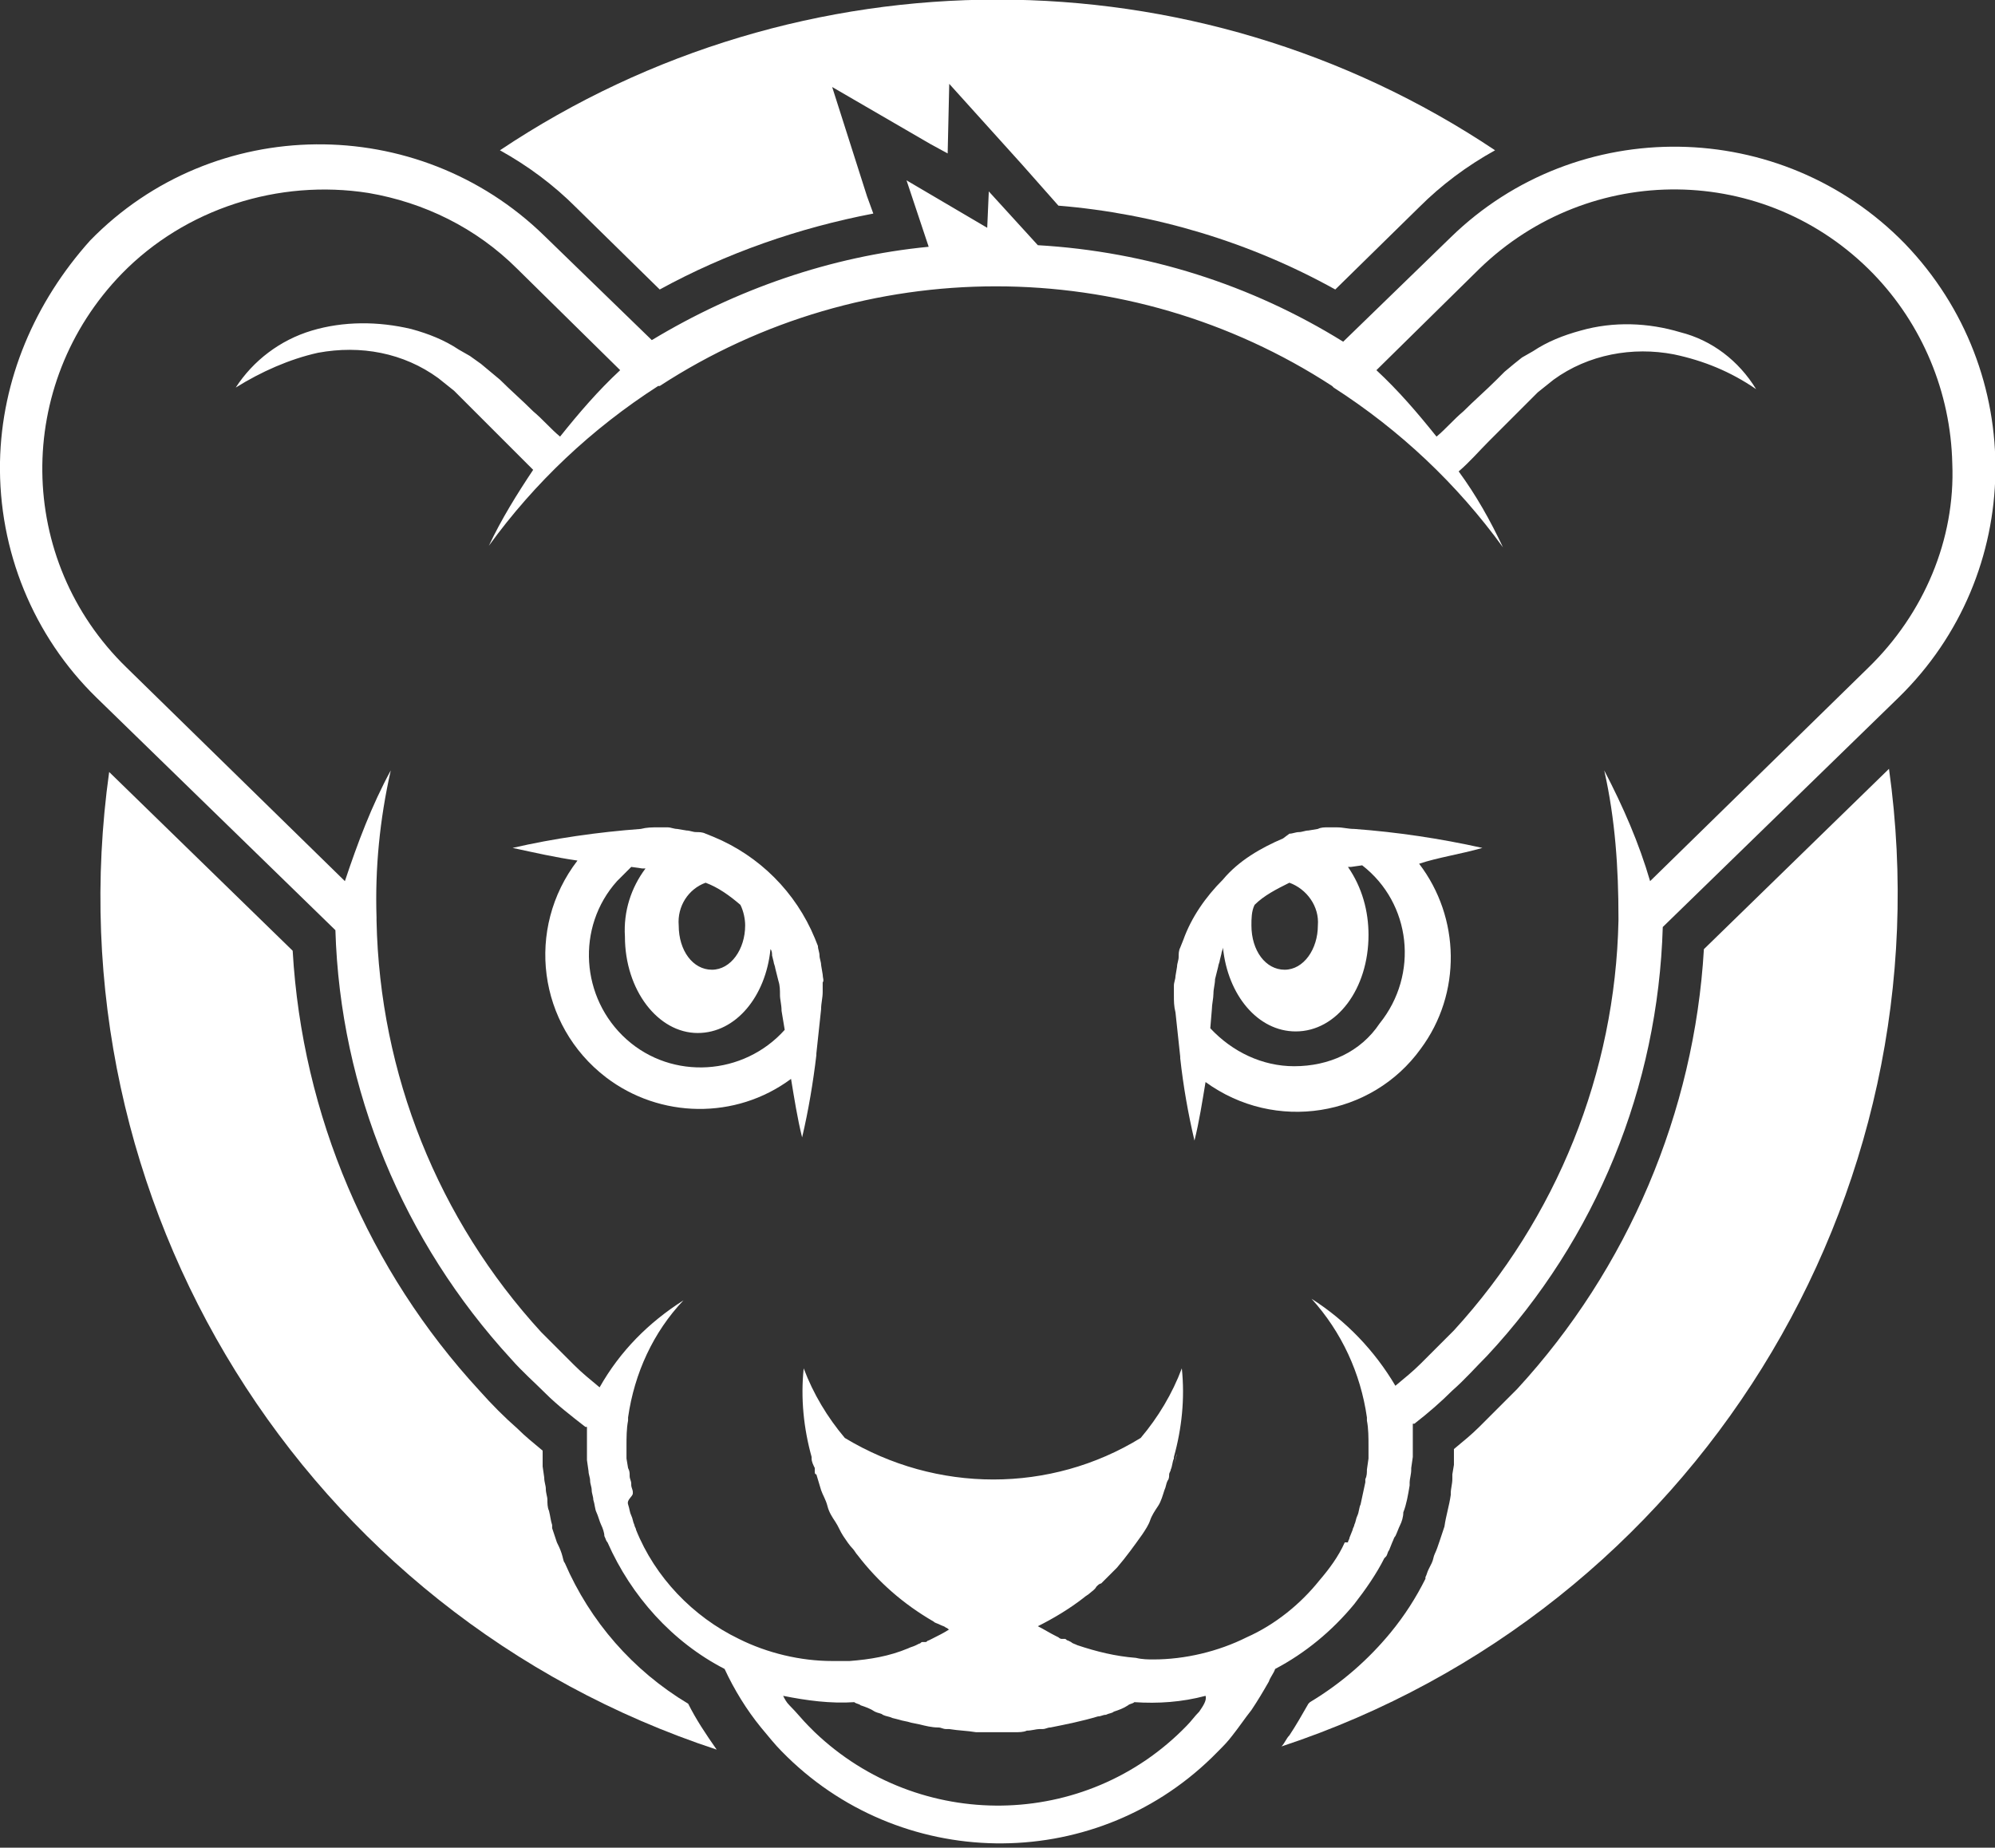
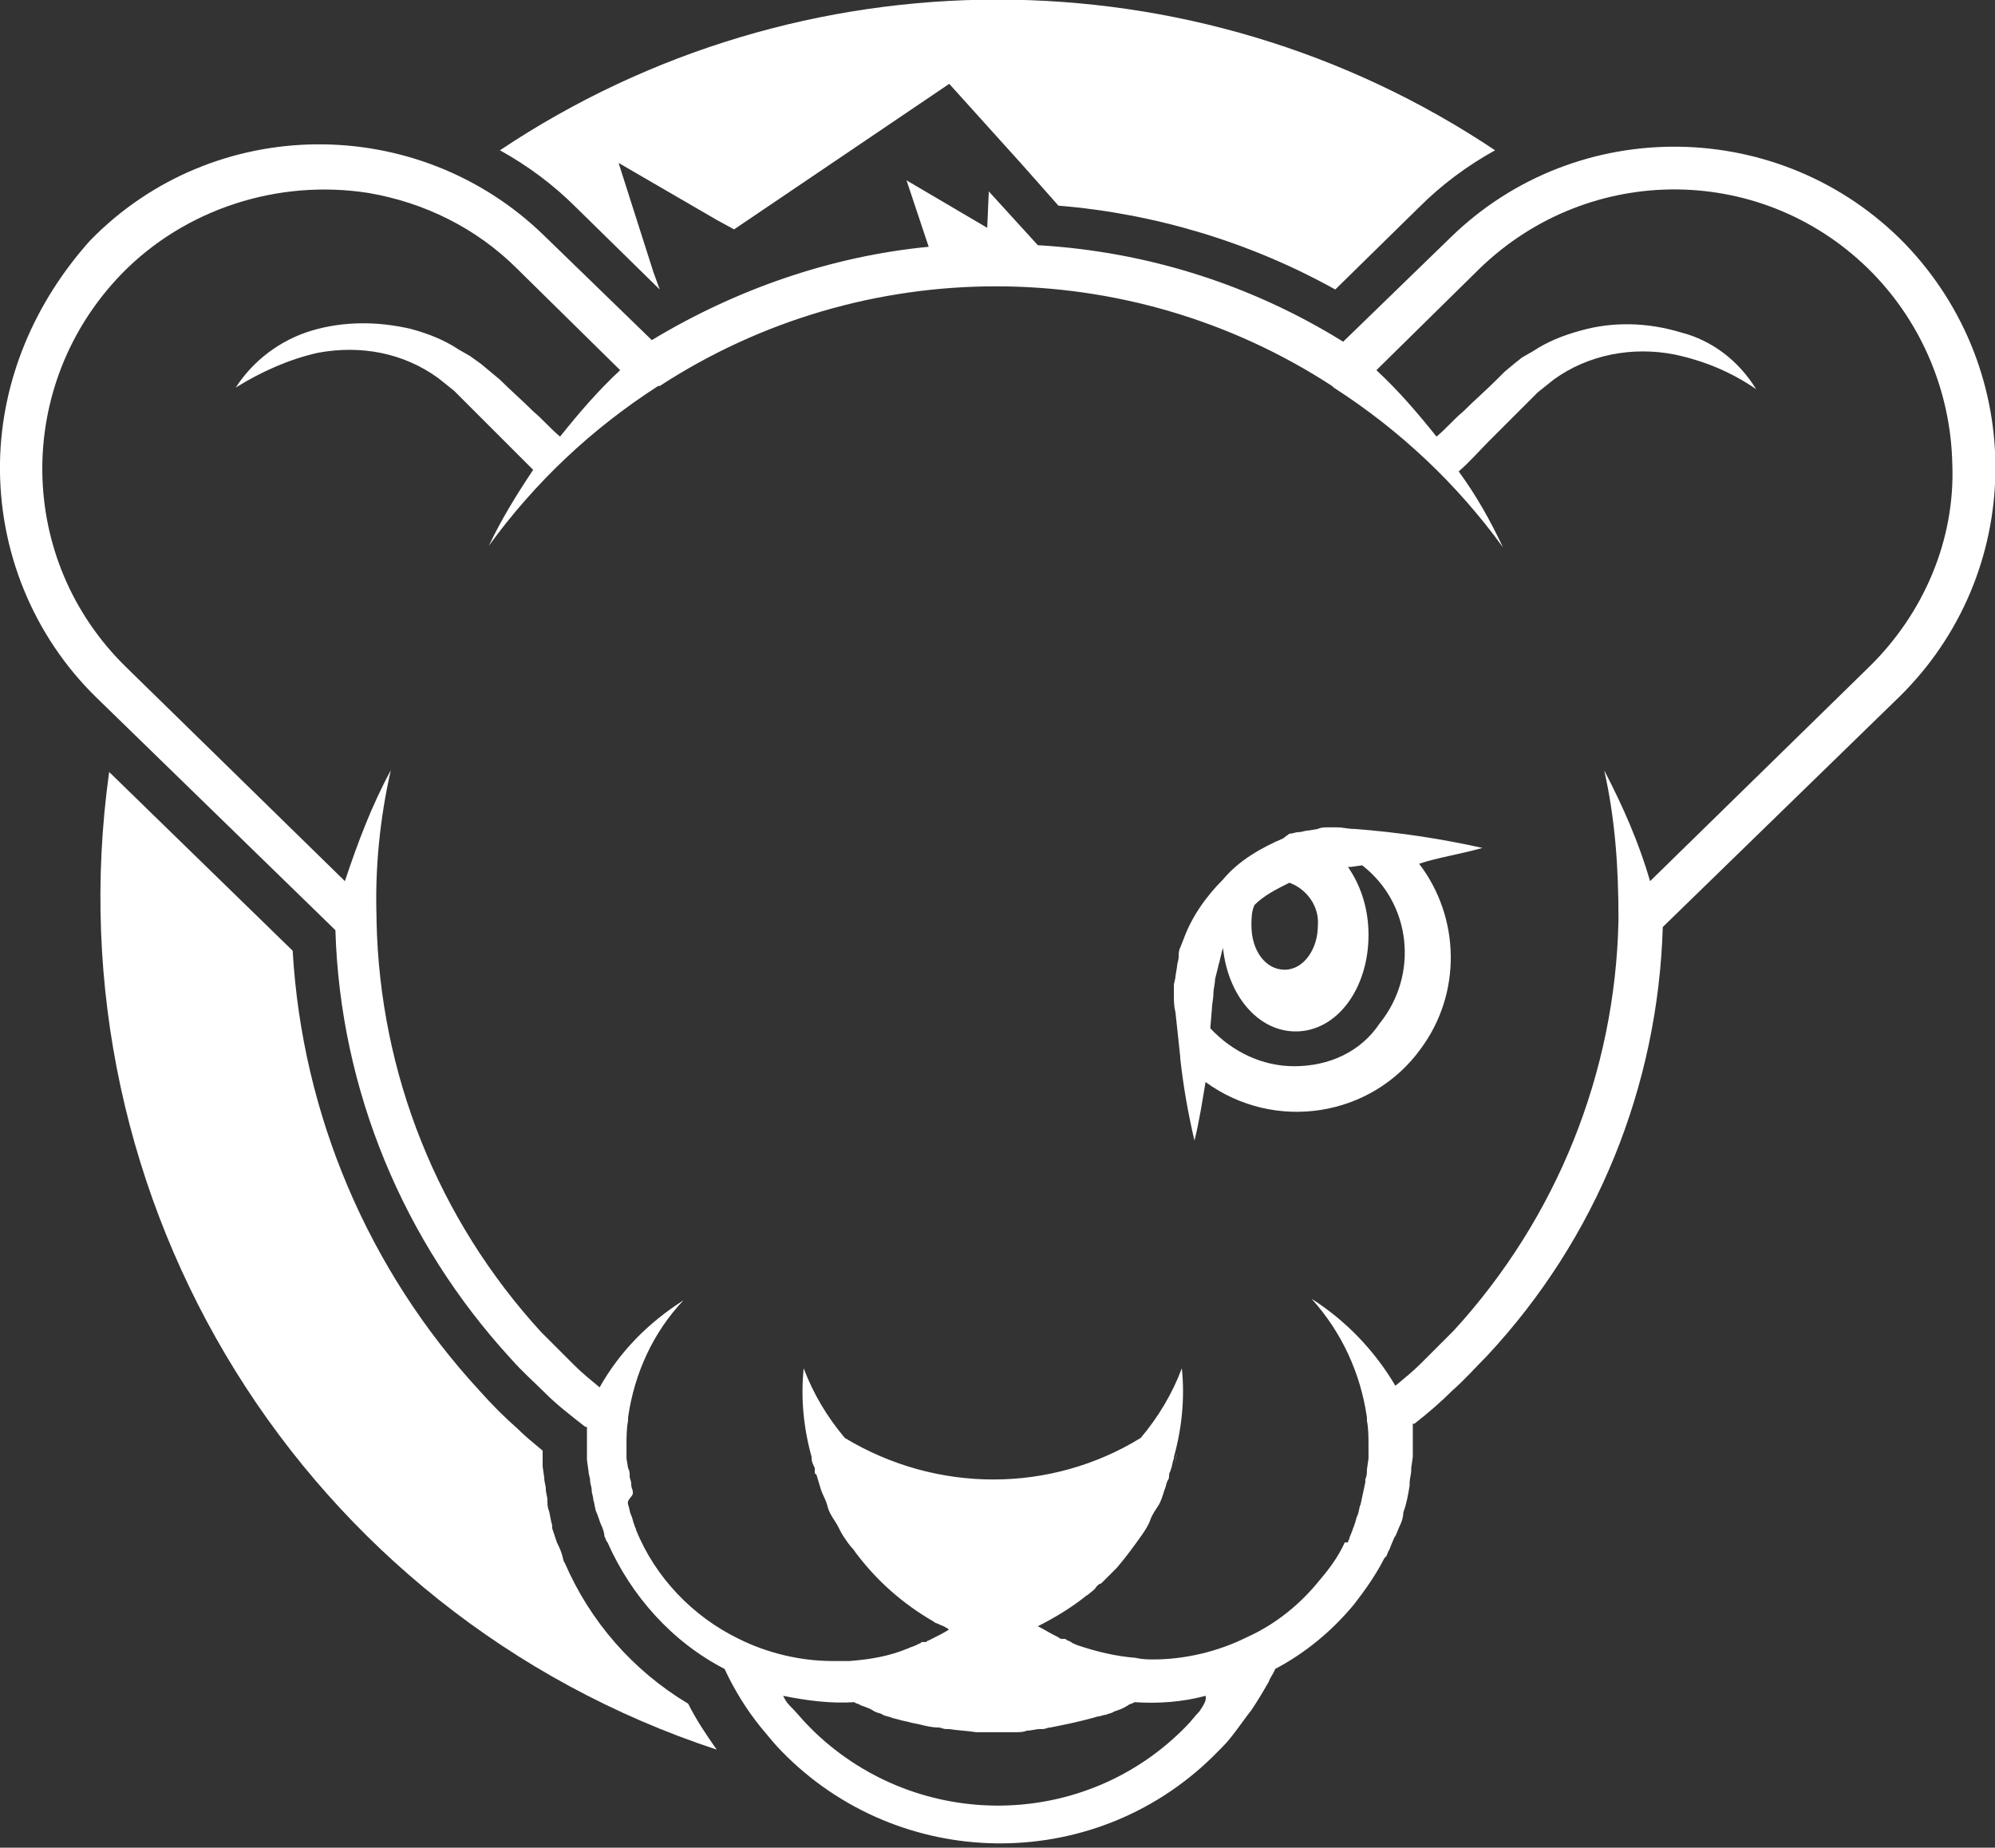
<svg xmlns="http://www.w3.org/2000/svg" version="1.1" id="lcc-footer-logo" x="0px" y="0px" viewBox="0 0 126.1 116.8" style="enable-background:new 0 0 126.1 116.8;" xml:space="preserve">
  <rect x="0" y="0" width="126.1" height="116.8" fill="#333333" stroke="none" />
  <style type="text/css">
	.st0{fill:#FFFFFF;}
</style>
-   <path id="Path_196" class="st0" d="M36.4,13.1l5.3,5.2c4.2-2.3,8.8-3.9,13.5-4.8l-0.4-1.1l-2.2-6.9l6.2,3.6l1.1,0.6L60,5.3l4.6,5.1  l2.3,2.6c6.1,0.5,12.1,2.3,17.5,5.3l5.3-5.2c1.4-1.4,3-2.6,4.8-3.6c-19-12.7-43.9-12.7-62.9,0C33.4,10.5,35,11.7,36.4,13.1" />
-   <path id="Path_197" class="st0" d="M107.7,60c-0.6,10.3-4.8,20.2-11.8,27.8c-0.8,0.8-1.6,1.6-2.4,2.4c-0.5,0.5-1,0.9-1.6,1.4  c0,0.4,0,0.7,0,1v0l-0.1,0.6v0.1l0,0.2c0,0.3-0.1,0.6-0.1,0.9l0,0.1l0,0l0,0c-0.1,0.7-0.3,1.3-0.4,2c-0.1,0.3-0.2,0.6-0.3,0.9  c-0.1,0.3-0.2,0.6-0.3,0.8c-0.1,0.2-0.1,0.4-0.2,0.6l-0.2,0.4l0,0l0,0c-0.1,0.2-0.1,0.3-0.2,0.5l0,0.1l0,0l0,0  c-0.6,1.2-1.3,2.3-2.2,3.4c-1.4,1.7-3.1,3.2-5.1,4.4l-0.1,0.1c-0.4,0.7-0.8,1.4-1.2,2c-0.2,0.2-0.3,0.5-0.5,0.7  c26-8.6,42.2-34.6,38.4-61.8L107.7,60z" />
+   <path id="Path_196" class="st0" d="M36.4,13.1l5.3,5.2l-0.4-1.1l-2.2-6.9l6.2,3.6l1.1,0.6L60,5.3l4.6,5.1  l2.3,2.6c6.1,0.5,12.1,2.3,17.5,5.3l5.3-5.2c1.4-1.4,3-2.6,4.8-3.6c-19-12.7-43.9-12.7-62.9,0C33.4,10.5,35,11.7,36.4,13.1" />
  <path id="Path_198" class="st0" d="M43.5,107.7c-3.5-2.1-6.2-5.2-7.8-8.9c-0.1-0.1-0.1-0.3-0.2-0.6s-0.2-0.5-0.3-0.7  c-0.1-0.3-0.2-0.6-0.3-0.9l0-0.1v0v0l0-0.1c-0.1-0.3-0.1-0.5-0.2-0.9c-0.1-0.2-0.1-0.5-0.1-0.7c0-0.2-0.1-0.4-0.1-0.7l0,0  c0-0.2-0.1-0.4-0.1-0.7v0v0l-0.1-0.7v0v0c0-0.3,0-0.7,0-1c-0.6-0.5-1.1-0.9-1.6-1.4c-0.8-0.7-1.6-1.5-2.4-2.4  c-7-7.6-11.2-17.4-11.8-27.8L6.9,48.8c-3.8,27.2,12.3,53.2,38.4,61.8C44.6,109.6,44,108.7,43.5,107.7" />
  <path id="Path_199" class="st0" d="M54.6,98C54.6,98.1,54.7,98.1,54.6,98c0.1,0.1,0.1,0.1,0.1,0.2c0.1,0.1,0.1,0.2,0.2,0.3  c0.1,0.1,0.2,0.3,0.3,0.4c0.2,0.2,0.4,0.5,0.6,0.7c0.1,0.1,0.2,0.2,0.4,0.4s0.2,0.2,0.4,0.3c0.3,0.3,0.6,0.5,0.9,0.8  c0.1,0.1,0.3,0.2,0.4,0.3s0.3,0.2,0.4,0.3c0.2,0.1,0.3,0.2,0.5,0.3c0.1,0.1,0.3,0.2,0.4,0.2c0,0,0.1,0.1,0.1,0.1  C57.6,101.2,55.9,99.8,54.6,98 M54.3,97.6c0.1,0.1,0.2,0.3,0.3,0.4h0C54.5,97.9,54.4,97.8,54.3,97.6 M51.7,91.6  C51.7,91.6,51.7,91.6,51.7,91.6c0,0.1,0,0.1,0,0.1v0c0,0,0,0,0,0c0,0,0,0,0,0v0C51.7,91.7,51.7,91.6,51.7,91.6 M51.7,91.8  C51.7,91.8,51.7,91.8,51.7,91.8L51.7,91.8L51.7,91.8z M74.4,91.8C74.4,91.8,74.4,91.8,74.4,91.8c0,0.1,0,0.1,0,0.1  c-0.1,0.3-0.1,0.5-0.2,0.7c0.1-0.2,0.1-0.5,0.2-0.7C74.4,91.9,74.4,91.8,74.4,91.8C74.4,91.8,74.4,91.8,74.4,91.8 M70.8,98.9  c0.6-0.7,1.1-1.4,1.6-2.1C71.9,97.5,71.4,98.2,70.8,98.9 M54.6,98.1C54.6,98.1,54.7,98.1,54.6,98.1c0.1,0.1,0.1,0.1,0.1,0.2  c0.1,0.1,0.1,0.2,0.2,0.3c0.1,0.1,0.2,0.3,0.3,0.4c0.2,0.2,0.4,0.5,0.6,0.7c0.1,0.1,0.2,0.2,0.4,0.4s0.2,0.2,0.4,0.3  c0.3,0.3,0.6,0.5,0.9,0.8c0.1,0.1,0.3,0.2,0.4,0.3s0.3,0.2,0.4,0.3c0.2,0.1,0.3,0.2,0.5,0.3c0.1,0.1,0.3,0.2,0.4,0.2  c0,0,0.1,0.1,0.1,0.1C57.6,101.2,55.9,99.8,54.6,98.1 M54.3,97.6c0.1,0.1,0.2,0.3,0.3,0.4h0C54.5,97.9,54.4,97.8,54.3,97.6   M51.7,91.9c0,0,0-0.1,0-0.1c0,0,0,0,0,0c0,0,0,0,0,0v0c0-0.1,0-0.1,0-0.2c0,0,0,0,0,0.1c0,0,0,0.1,0,0.1v0c0,0,0,0,0,0l0,0l0,0v0  C51.7,91.8,51.7,91.9,51.7,91.9c0,0.2,0.1,0.3,0.1,0.5c0,0,0,0.1,0,0.1C51.8,92.3,51.8,92.1,51.7,91.9" />
  <path id="Path_200" class="st0" d="M51.9,92.7c0-0.1-0.1-0.2-0.1-0.3c-0.1-0.2-0.1-0.3-0.1-0.5c0,0,0-0.1,0-0.1v0l0,0l0,0  c0,0,0,0,0,0c0,0,0,0,0,0c0,0,0,0,0,0c0,0,0,0.1,0,0.1c0.1,0.2,0.1,0.4,0.2,0.6C51.9,92.6,51.9,92.7,51.9,92.7" />
  <path id="Path_201" class="st0" d="M59.4,102.3c-0.1,0-0.1-0.1-0.1-0.1c-0.1-0.1-0.3-0.2-0.4-0.2c-0.2-0.1-0.3-0.2-0.5-0.3  c-0.1-0.1-0.3-0.2-0.4-0.3s-0.3-0.2-0.4-0.3c-0.3-0.2-0.6-0.5-0.9-0.8c-0.1-0.1-0.2-0.2-0.4-0.3s-0.2-0.2-0.4-0.4  c-0.2-0.2-0.4-0.5-0.6-0.7c-0.1-0.1-0.2-0.3-0.3-0.4c-0.1-0.1-0.1-0.2-0.2-0.3c0,0,0-0.1-0.1-0.1L54.6,98c-0.1-0.1-0.2-0.3-0.3-0.4  c0.1,0.1,0.2,0.3,0.3,0.4C55.9,99.7,57.6,101.2,59.4,102.3" />
  <path id="Path_202" class="st0" d="M70.2,99.6C70.2,99.6,70.2,99.6,70.2,99.6c0.1-0.1,0.2-0.2,0.3-0.3  C70.4,99.4,70.3,99.5,70.2,99.6" />
-   <path id="Path_203" class="st0" d="M51.7,91.7L51.7,91.7C51.7,91.7,51.7,91.7,51.7,91.7c0-0.1,0-0.1,0-0.2  C51.7,91.6,51.7,91.7,51.7,91.7C51.7,91.7,51.7,91.7,51.7,91.7" />
-   <path id="Path_204" class="st0" d="M52,61.6L51.9,61c0-0.2-0.1-0.4-0.1-0.6s-0.1-0.4-0.1-0.6l-0.2-0.5c-1.2-2.9-3.5-5.2-6.4-6.4  l-0.5-0.2c-0.2-0.1-0.4-0.1-0.6-0.1s-0.4-0.1-0.6-0.1l-0.6-0.1c-0.2,0-0.4-0.1-0.6-0.1h-0.6c-0.4,0-0.7,0-1.1,0.1  c-2.7,0.2-5.5,0.6-8.1,1.2c1.4,0.3,2.7,0.6,4.1,0.8c-3.3,4.3-2.5,10.4,1.8,13.7c3.4,2.6,8.2,2.7,11.7,0.1c0.2,1.2,0.4,2.5,0.7,3.7h0  c0.4-1.7,0.7-3.5,0.9-5.2c0,0,0-0.1,0-0.1c0.1-0.9,0.2-1.9,0.3-2.8c0-0.4,0.1-0.7,0.1-1.1v-0.6C52.1,62,52,61.8,52,61.6 M44.6,55.8  c0.8,0.3,1.5,0.8,2.2,1.4c0.2,0.4,0.3,0.9,0.3,1.3c0,1.5-0.9,2.8-2.1,2.8s-2.1-1.2-2.1-2.8C42.8,57.3,43.5,56.2,44.6,55.8   M49.6,65.1c-2.6,2.9-7.1,3.2-10,0.6c-2.9-2.6-3.2-7.1-0.6-10c0.3-0.3,0.6-0.6,0.9-0.9l0.7,0.1c0.1,0,0.1,0,0.2,0  c-0.9,1.2-1.4,2.7-1.3,4.3c0,3.4,2.1,6.1,4.6,6.1c2.4,0,4.3-2.3,4.6-5.3c0.1,0.1,0.1,0.3,0.1,0.4l0.1,0.4c0,0.1,0.1,0.3,0.1,0.4  l0.1,0.4l0.1,0.4c0.1,0.3,0.1,0.6,0.1,0.9c0,0.3,0.1,0.6,0.1,1L49.6,65.1L49.6,65.1z" />
  <path id="Path_205" class="st0" d="M93.7,53.6c-2.7-0.6-5.4-1-8.1-1.2c-0.4,0-0.7-0.1-1.1-0.1h-0.6c-0.2,0-0.4,0-0.6,0.1l-0.6,0.1  c-0.2,0-0.4,0.1-0.6,0.1s-0.4,0.1-0.6,0.1L81.1,53c-1.4,0.6-2.8,1.4-3.8,2.6c-1.1,1.1-2,2.4-2.5,3.8l-0.2,0.5  c-0.1,0.2-0.1,0.4-0.1,0.6s-0.1,0.4-0.1,0.6l-0.1,0.6c0,0.2-0.1,0.4-0.1,0.6v0.6c0,0.4,0,0.7,0.1,1.1c0.1,0.9,0.2,1.9,0.3,2.8  c0,0,0,0.1,0,0.1c0.2,1.8,0.5,3.5,0.9,5.2h0c0.3-1.2,0.5-2.5,0.7-3.7c4.4,3.2,10.5,2.2,13.6-2.1c2.6-3.5,2.5-8.3-0.1-11.7  C90.9,54.2,92.3,54,93.7,53.6 M79.3,57.2c0.6-0.6,1.4-1,2.2-1.4c1.1,0.4,1.9,1.5,1.8,2.7c0,1.5-0.9,2.8-2.1,2.8s-2.1-1.2-2.1-2.8  C79.1,58.1,79.1,57.6,79.3,57.2 M81.8,67.4c-2,0-3.9-0.9-5.3-2.4L76.5,65l0.1-1.2c0-0.3,0.1-0.7,0.1-1c0-0.3,0.1-0.6,0.1-0.9  l0.1-0.4l0.1-0.4c0-0.1,0.1-0.3,0.1-0.4l0.1-0.4c0-0.1,0.1-0.3,0.1-0.4c0.3,3,2.2,5.3,4.6,5.3c2.6,0,4.6-2.7,4.6-6.1  c0-1.5-0.4-3-1.3-4.3c0.1,0,0.1,0,0.2,0l0.7-0.1c3.1,2.4,3.6,6.9,1.1,10C86,66.5,84,67.4,81.8,67.4" />
  <path id="Path_226" class="st0" d="M120.4,15.4c-7.8-8-20.7-8.2-28.7-0.4l-6.8,6.6c-5.8-3.6-12.4-5.7-19.3-6.1l-3.1-3.4l-0.1,2.3  l-5.1-3l1.4,4.2c-6.2,0.6-12.2,2.7-17.5,5.9l-6.8-6.6c-8-7.8-20.9-7.7-28.7,0.3C2.2,19.1,0.1,24,0,29.2c-0.1,5.6,2.1,11,6.1,14.9  l15.1,14.7c0.3,10.1,4.3,19.7,11.1,27.1c0.7,0.8,1.5,1.5,2.2,2.2s1.6,1.4,2.5,2.1c0,0,0,0,0.1,0c0,0.4,0,0.7,0,1.1c0,0.3,0,0.7,0,1  l0.1,0.7c0,0.2,0.1,0.4,0.1,0.6s0.1,0.4,0.1,0.6s0.1,0.4,0.1,0.6c0.1,0.3,0.1,0.6,0.2,0.8s0.2,0.6,0.3,0.8c0.1,0.2,0.2,0.5,0.2,0.7  c0.1,0.2,0.1,0.3,0.2,0.4c1.5,3.4,4.1,6.3,7.4,8c0.6,1.3,1.4,2.6,2.3,3.7c0.5,0.6,0.9,1.1,1.3,1.5c7.4,7.6,19.6,7.8,27.2,0.4  c0.1-0.1,0.3-0.3,0.4-0.4c0.3-0.3,0.6-0.6,0.9-1c0.4-0.5,0.8-1.1,1.2-1.6c0.4-0.6,0.7-1.1,1.1-1.8c0.1-0.3,0.3-0.5,0.4-0.8  c1.9-1,3.6-2.4,5-4.1c0.7-0.9,1.4-1.9,1.9-2.9l0.1-0.1c0.1-0.1,0.1-0.3,0.2-0.4l0.2-0.5c0.1-0.2,0.1-0.3,0.2-0.4  c0.1-0.2,0.2-0.5,0.3-0.7s0.2-0.5,0.2-0.8c0.2-0.5,0.3-1.1,0.4-1.7l0-0.2c0-0.2,0.1-0.5,0.1-0.8c0,0,0-0.1,0-0.1l0.1-0.7  c0-0.3,0-0.7,0-1c0-0.4,0-0.7,0-1.1c0,0,0,0,0.1,0c0.9-0.7,1.7-1.4,2.4-2.1c0.8-0.7,1.5-1.5,2.2-2.2c6.9-7.4,10.8-17,11.1-27.1  L120,44.1C128,36.3,128.2,23.5,120.4,15.4 M75.8,108.2c-0.3,0.3-0.5,0.6-0.8,0.9c-6.4,6.6-16.9,6.7-23.5,0.4  c-0.1-0.1-0.2-0.2-0.4-0.4c-0.4-0.4-0.7-0.8-1.2-1.3c-0.2-0.2-0.3-0.4-0.4-0.6c1.5,0.3,3,0.5,4.5,0.4c0,0,0,0,0,0  c0.1,0.1,0.3,0.1,0.4,0.2c0.3,0.1,0.6,0.2,0.9,0.4c0.2,0.1,0.4,0.1,0.5,0.2c0.2,0.1,0.4,0.1,0.6,0.2l0.4,0.1  c0.3,0.1,0.5,0.1,0.8,0.2l0.5,0.1c0.4,0.1,0.8,0.2,1.2,0.2c0.2,0,0.3,0.1,0.5,0.1l0.2,0c0.6,0.1,1.1,0.1,1.7,0.2c0.2,0,0.3,0,0.5,0  c0.2,0,0.5,0,0.7,0s0.5,0,0.7,0c0.2,0,0.3,0,0.5,0c0.3,0,0.6,0,0.8-0.1l0,0c0.3,0,0.6-0.1,0.8-0.1c0.1,0,0.1,0,0.2,0  c0.2,0,0.3-0.1,0.5-0.1c1-0.2,2-0.4,3-0.7c0.2,0,0.3-0.1,0.5-0.1c0.2-0.1,0.4-0.1,0.5-0.2c0.3-0.1,0.6-0.2,0.9-0.4  c0.1-0.1,0.3-0.1,0.4-0.2c0,0,0,0,0,0c1.5,0.1,3,0,4.5-0.4C76.3,107.5,76,107.9,75.8,108.2 M118.1,42.2l-13.8,13.5  c-0.7-2.4-1.7-4.7-2.9-7c0.7,3.1,0.9,6.2,0.9,9.3c0,0.1,0,0.1,0,0.2c-0.2,9.6-3.9,18.8-10.4,25.9c-0.7,0.7-1.4,1.4-2.1,2.1  c-0.5,0.5-1,0.9-1.6,1.4c-1.3-2.2-3.1-4.1-5.3-5.5c1.9,2.1,3.1,4.7,3.5,7.5c0,0,0,0,0,0c0,0.1,0,0.1,0,0.2c0.1,0.5,0.1,1.1,0.1,1.6  c0,0.3,0,0.6,0,0.8l-0.1,0.7c0,0.2,0,0.4-0.1,0.6c0,0,0,0,0,0.1l0,0.1c-0.1,0.5-0.2,0.9-0.3,1.4c-0.1,0.2-0.1,0.5-0.2,0.7  c-0.1,0.2-0.1,0.4-0.2,0.6c0,0.1-0.1,0.2-0.1,0.3l-0.2,0.5c0,0.1-0.1,0.2-0.1,0.3L85,97.5c-0.4,0.9-1,1.7-1.6,2.4  c-1.2,1.5-2.8,2.8-4.6,3.6c-1.8,0.9-3.9,1.4-5.9,1.4c-0.3,0-0.7,0-1.1-0.1c-1.3-0.1-2.5-0.4-3.7-0.8c-0.2-0.1-0.3-0.1-0.4-0.2  l-0.2-0.1c-0.1,0-0.1-0.1-0.2-0.1c0,0,0,0-0.1,0c0,0,0,0-0.1,0c-0.1,0-0.2-0.1-0.2-0.1l-0.2-0.1c-0.4-0.2-0.7-0.4-1.1-0.6  c1-0.5,2-1.1,2.9-1.8c0.1-0.1,0.3-0.2,0.4-0.3c0.1-0.1,0.3-0.2,0.4-0.4c0.1-0.1,0.2-0.2,0.3-0.2c0.1-0.1,0.3-0.3,0.4-0.4  c0.1-0.1,0.2-0.2,0.3-0.3s0.2-0.2,0.3-0.3c0.6-0.7,1.1-1.4,1.6-2.1c0.2-0.3,0.4-0.6,0.5-0.9s0.3-0.6,0.5-0.9s0.3-0.7,0.4-1  c0.1-0.2,0.1-0.4,0.2-0.6c0.1-0.1,0.1-0.3,0.1-0.4c0,0,0,0,0,0c0-0.1,0.1-0.2,0.1-0.3c0.1-0.2,0.1-0.5,0.2-0.7c0,0,0-0.1,0-0.1  c0,0,0,0,0,0c0,0,0,0,0,0v0c0.5-1.8,0.7-3.7,0.5-5.6c-0.6,1.6-1.5,3.1-2.6,4.4h0c-5.7,3.5-12.9,3.5-18.7,0h0c-1.1-1.3-2-2.8-2.6-4.4  c-0.2,1.9,0,3.8,0.5,5.6c0,0,0-0.1,0-0.1c0,0,0,0,0-0.1c0,0.1,0,0.1,0,0.2v0c0,0,0,0,0,0c0,0,0,0,0,0c0,0,0,0.1,0,0.1  c0,0.2,0.1,0.4,0.2,0.6c0,0.1,0,0.1,0,0.2c0,0.1,0,0.2,0.1,0.2c0,0,0,0,0,0c0.1,0.3,0.2,0.7,0.3,1s0.3,0.6,0.4,1s0.3,0.7,0.5,1  c0.2,0.3,0.3,0.6,0.5,0.9s0.4,0.6,0.6,0.8c0,0,0,0,0,0c0.1,0.1,0.2,0.3,0.3,0.4c1.3,1.7,2.9,3.1,4.8,4.2c0.1,0.1,0.2,0.1,0.4,0.2  s0.3,0.1,0.4,0.2c0.1,0,0.1,0.1,0.2,0.1c-0.3,0.2-0.7,0.4-1.1,0.6l-0.2,0.1c-0.1,0-0.1,0.1-0.2,0.1c0,0-0.1,0-0.1,0l-0.1,0  c-0.1,0-0.1,0.1-0.2,0.1l-0.2,0.1c-0.2,0.1-0.3,0.1-0.5,0.2c-1.2,0.5-2.4,0.7-3.7,0.8c-0.3,0-0.7,0-1.1,0c-2,0-4.1-0.5-5.9-1.4  c-2.9-1.4-5.3-3.9-6.5-6.9c0-0.1-0.1-0.2-0.1-0.3c-0.1-0.2-0.1-0.4-0.2-0.6s-0.1-0.4-0.2-0.7S40,94.6,40,94.4c0,0,0,0,0-0.1  c0-0.1-0.1-0.3-0.1-0.4c0,0,0,0,0-0.1c0-0.2-0.1-0.3-0.1-0.5s0-0.3-0.1-0.5l-0.1-0.6c0-0.3,0-0.6,0-0.8c0-0.5,0-1.1,0.1-1.6  c0-0.1,0-0.1,0-0.2v0c0.4-2.8,1.6-5.4,3.5-7.4c-2.2,1.4-4,3.2-5.3,5.5c-0.6-0.5-1.1-0.9-1.6-1.4c-0.7-0.7-1.4-1.4-2.1-2.1  C27.7,77.1,24,67.9,23.8,58.2c0-0.1,0-0.1,0-0.2c-0.1-3.1,0.2-6.2,0.9-9.3c-1.2,2.2-2.1,4.6-2.9,7L8,42.2c-7-6.8-7.1-17.9-0.3-24.9  c4-4.1,9.9-6,15.6-5.1c3.5,0.6,6.8,2.2,9.4,4.8l6.5,6.4c-1.4,1.3-2.6,2.7-3.8,4.2c-0.6-0.5-1.1-1.1-1.7-1.6c-0.7-0.7-1.4-1.3-2.1-2  L31,23.5L30.4,23l-0.7-0.5l-0.7-0.4c-0.9-0.6-1.9-1-3-1.3c-2.1-0.5-4.3-0.5-6.3,0.1c-2,0.6-3.7,1.9-4.8,3.6c1.6-1,3.4-1.8,5.2-2.2  c2.7-0.5,5.4,0,7.6,1.6l0.5,0.4l0.5,0.4l0.5,0.5l0.5,0.5c0.7,0.7,1.4,1.4,2.1,2.1c0.6,0.6,1.3,1.3,1.9,1.9c-1,1.5-2,3.1-2.8,4.8  c2.9-4,6.5-7.4,10.7-10.1c0,0,0.1,0,0.1,0c12.9-8.4,29.6-8.4,42.5,0l0.1,0.1c4.2,2.7,7.8,6.1,10.7,10.1c-0.8-1.7-1.7-3.3-2.8-4.8  c0.7-0.6,1.3-1.3,1.9-1.9c0.7-0.7,1.4-1.4,2.1-2.1l0.5-0.5l0.5-0.5l0.5-0.4l0.5-0.4c2.2-1.6,5-2.1,7.6-1.6c1.9,0.4,3.6,1.1,5.2,2.2  c-1.1-1.8-2.8-3.1-4.8-3.6c-2-0.6-4.2-0.7-6.3-0.1c-1.1,0.3-2.1,0.7-3,1.3l-0.7,0.4L95.7,23l-0.6,0.5L94.6,24  c-0.7,0.7-1.4,1.3-2.1,2c-0.6,0.5-1.1,1.1-1.7,1.6c-1.2-1.5-2.4-2.9-3.8-4.2l6.5-6.4c7-6.8,18.1-6.7,24.9,0.3c3.1,3.2,4.9,7.5,5,12  l0,0C123.6,34.1,121.6,38.8,118.1,42.2" />
</svg>